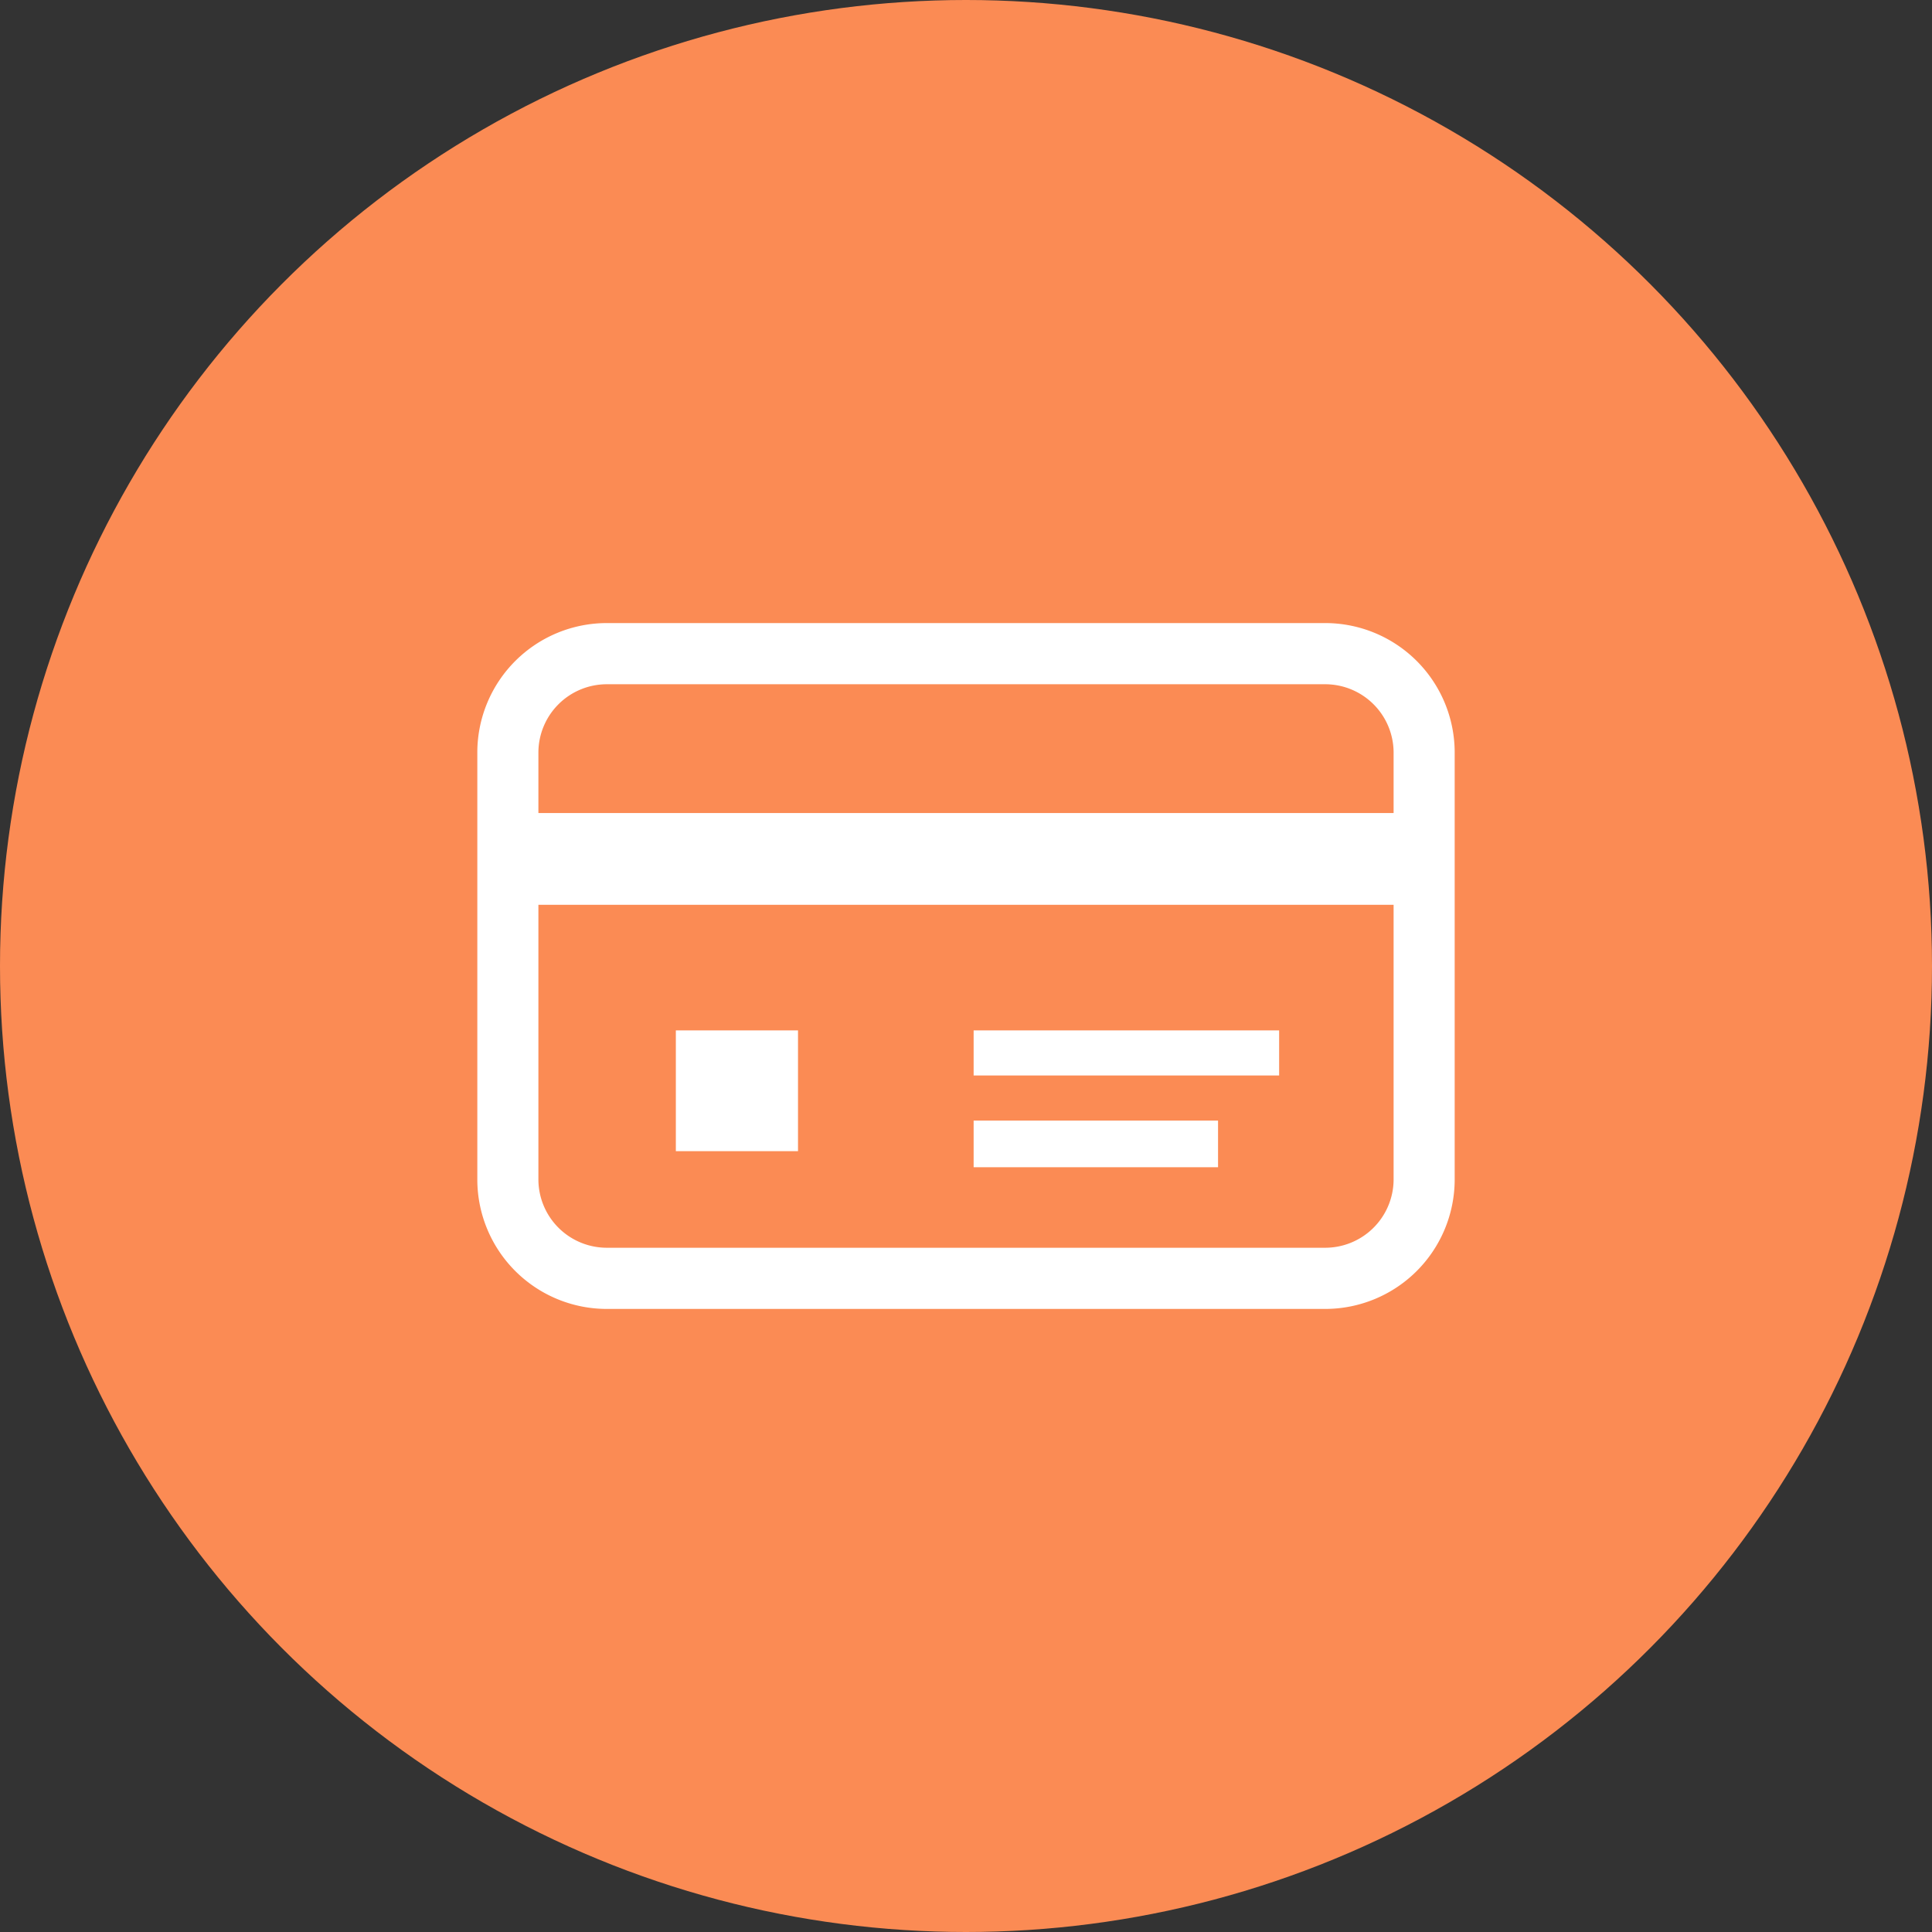
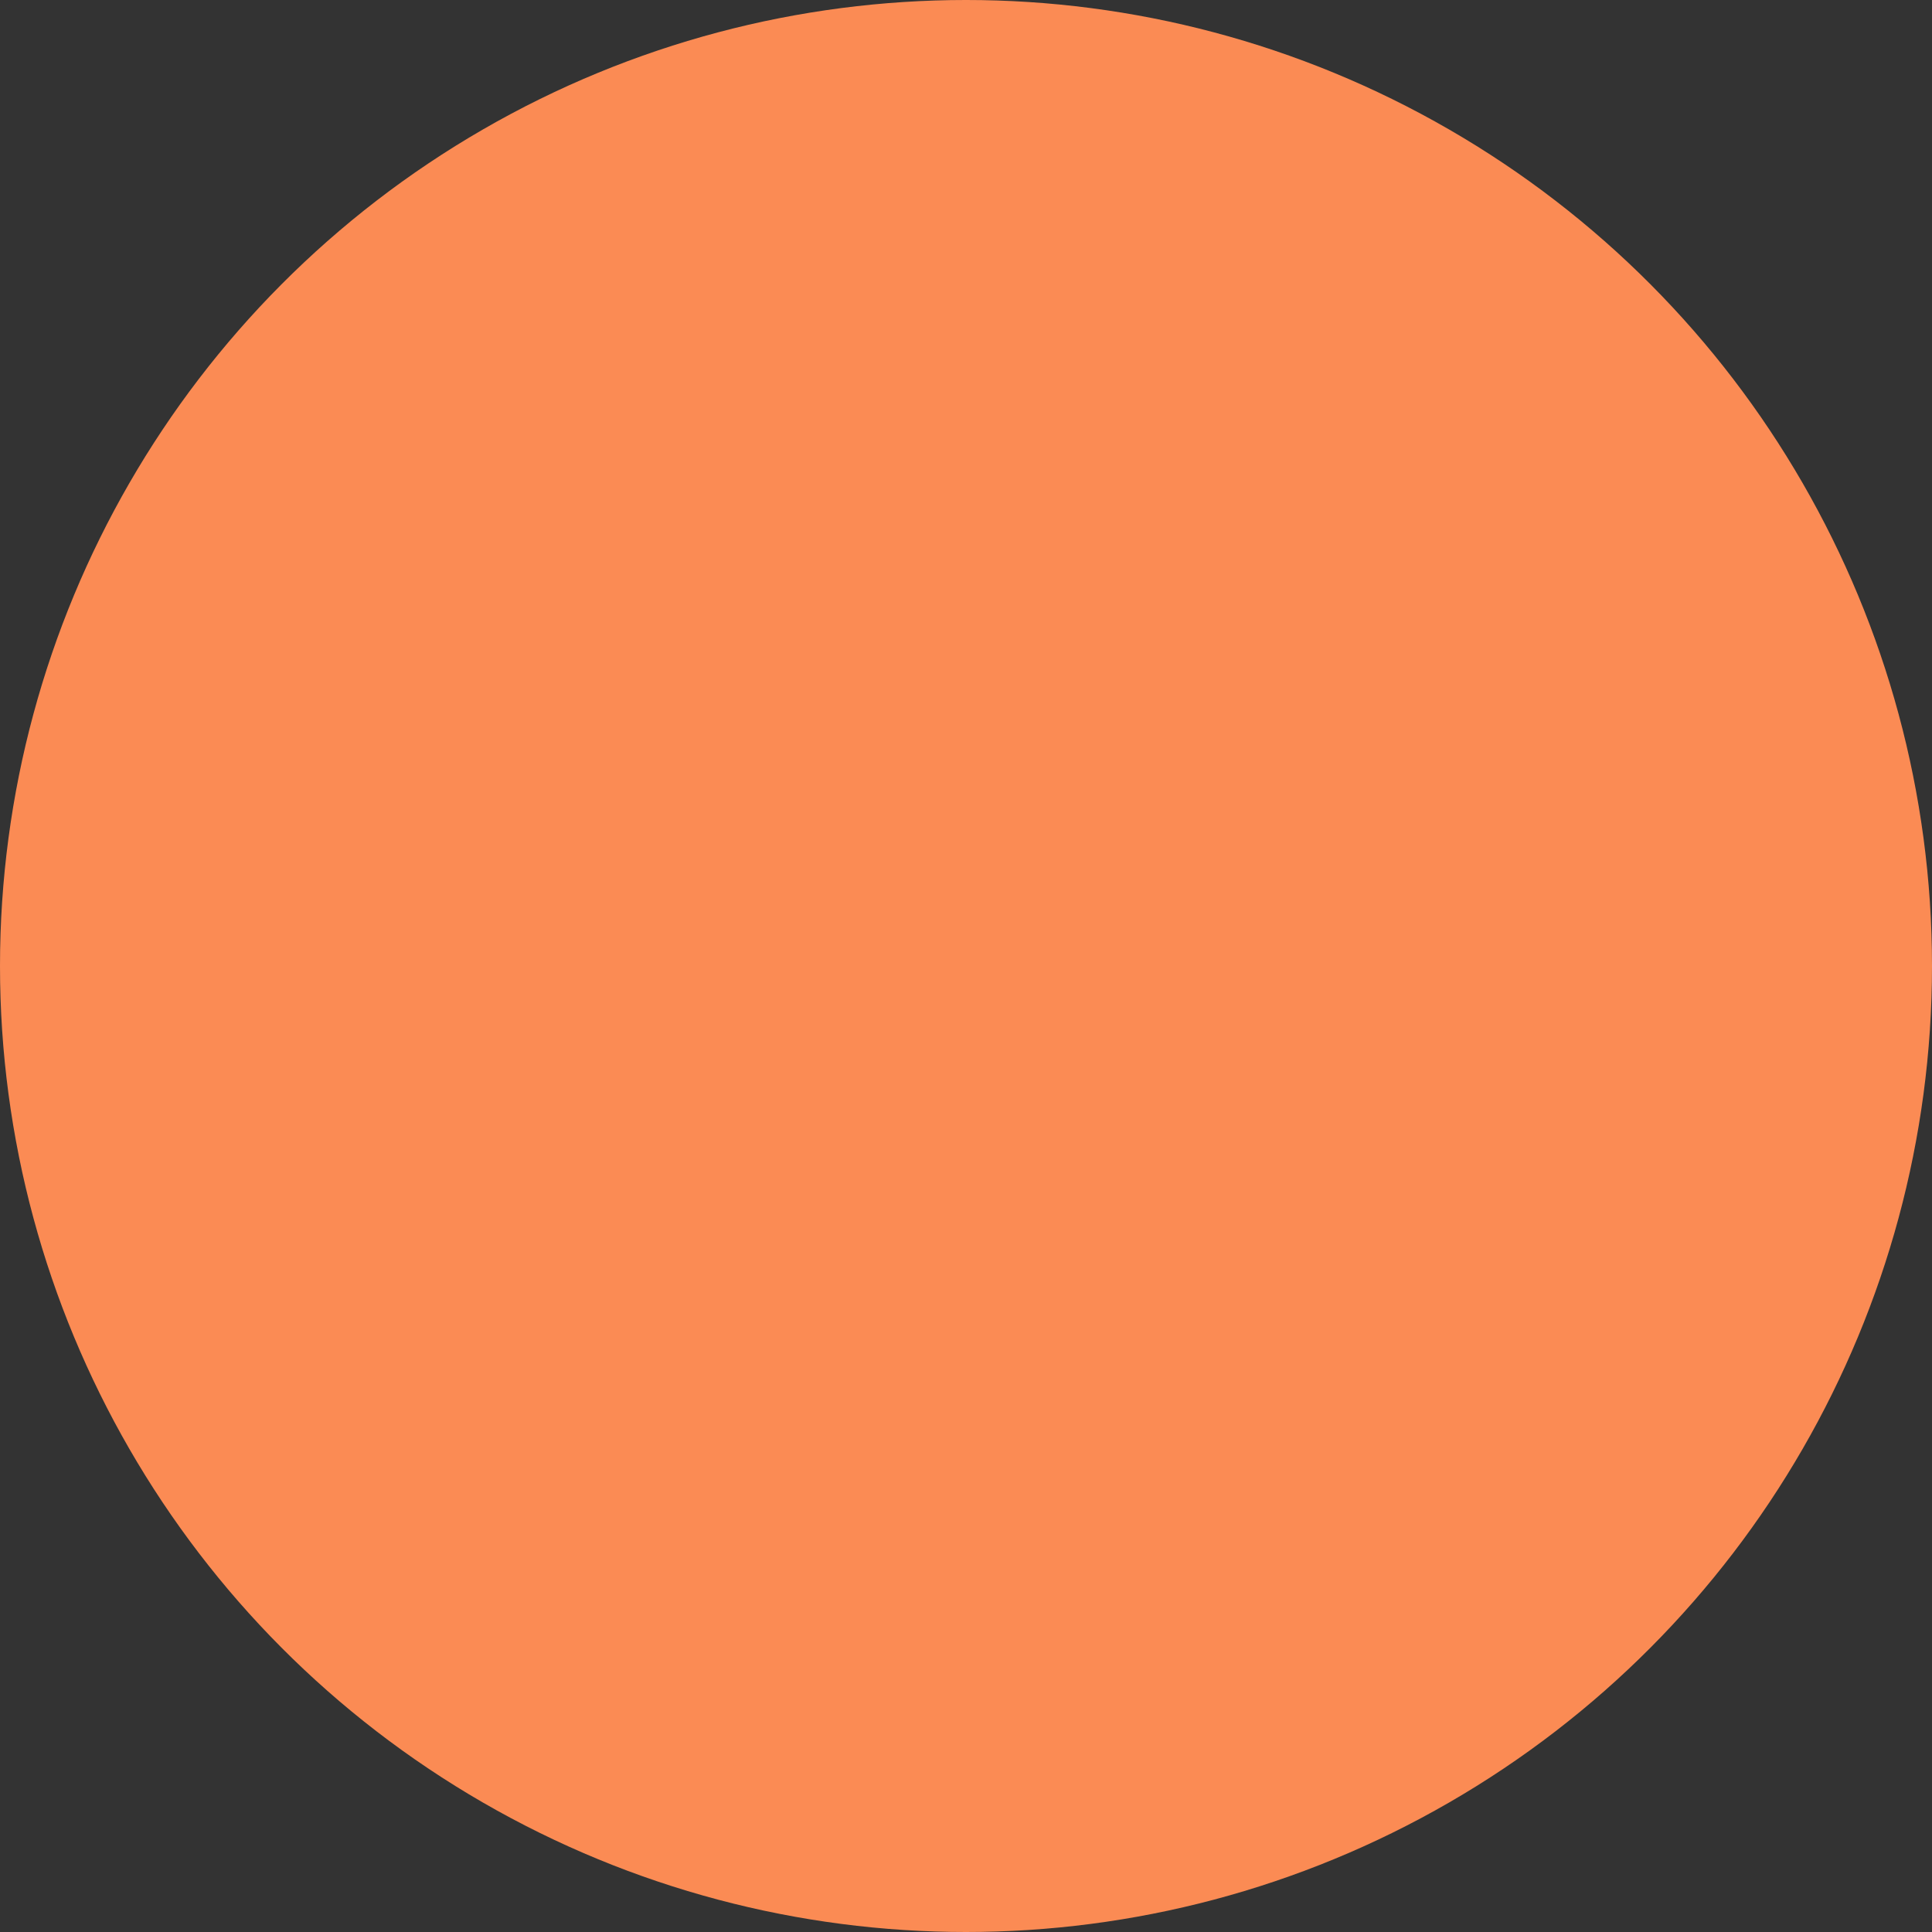
<svg xmlns="http://www.w3.org/2000/svg" id="icn_pay02.svg" width="120" height="120" viewBox="0 0 120 120">
  <rect x="0" y="0" width="120" height="120" fill="#333333" stroke="none" />
  <defs>
    <style>
      .cls-1 {
        fill: #fb8b54;
      }

      .cls-2 {
        fill: #fff;
        fill-rule: evenodd;
      }
    </style>
  </defs>
  <circle id="bg" class="cls-1" cx="60" cy="60" r="60" />
-   <path id="シェイプ_1564" data-name="シェイプ 1564" class="cls-2" d="M982.287,25092.7H937.713a8.045,8.045,0,0,0-8.066,8v26.6a8.045,8.045,0,0,0,8.066,8h44.574a8.045,8.045,0,0,0,8.066-8v-26.6A8.045,8.045,0,0,0,982.287,25092.7Zm4.272,34.6a4.251,4.251,0,0,1-4.272,4.2H937.713a4.251,4.251,0,0,1-4.272-4.2v-17.1h53.118v17.1Zm0-22.8H933.441v-3.8a4.251,4.251,0,0,1,4.272-4.2h44.574a4.251,4.251,0,0,1,4.272,4.2v3.8Zm-44.581,13.5h7.588v7.5h-7.588v-7.5Zm18.5,0h18.971v2.8H960.474v-2.8Zm0,5.6h15.177v2.9H960.474v-2.9Z" transform="translate(-900 -25054)" />
</svg>